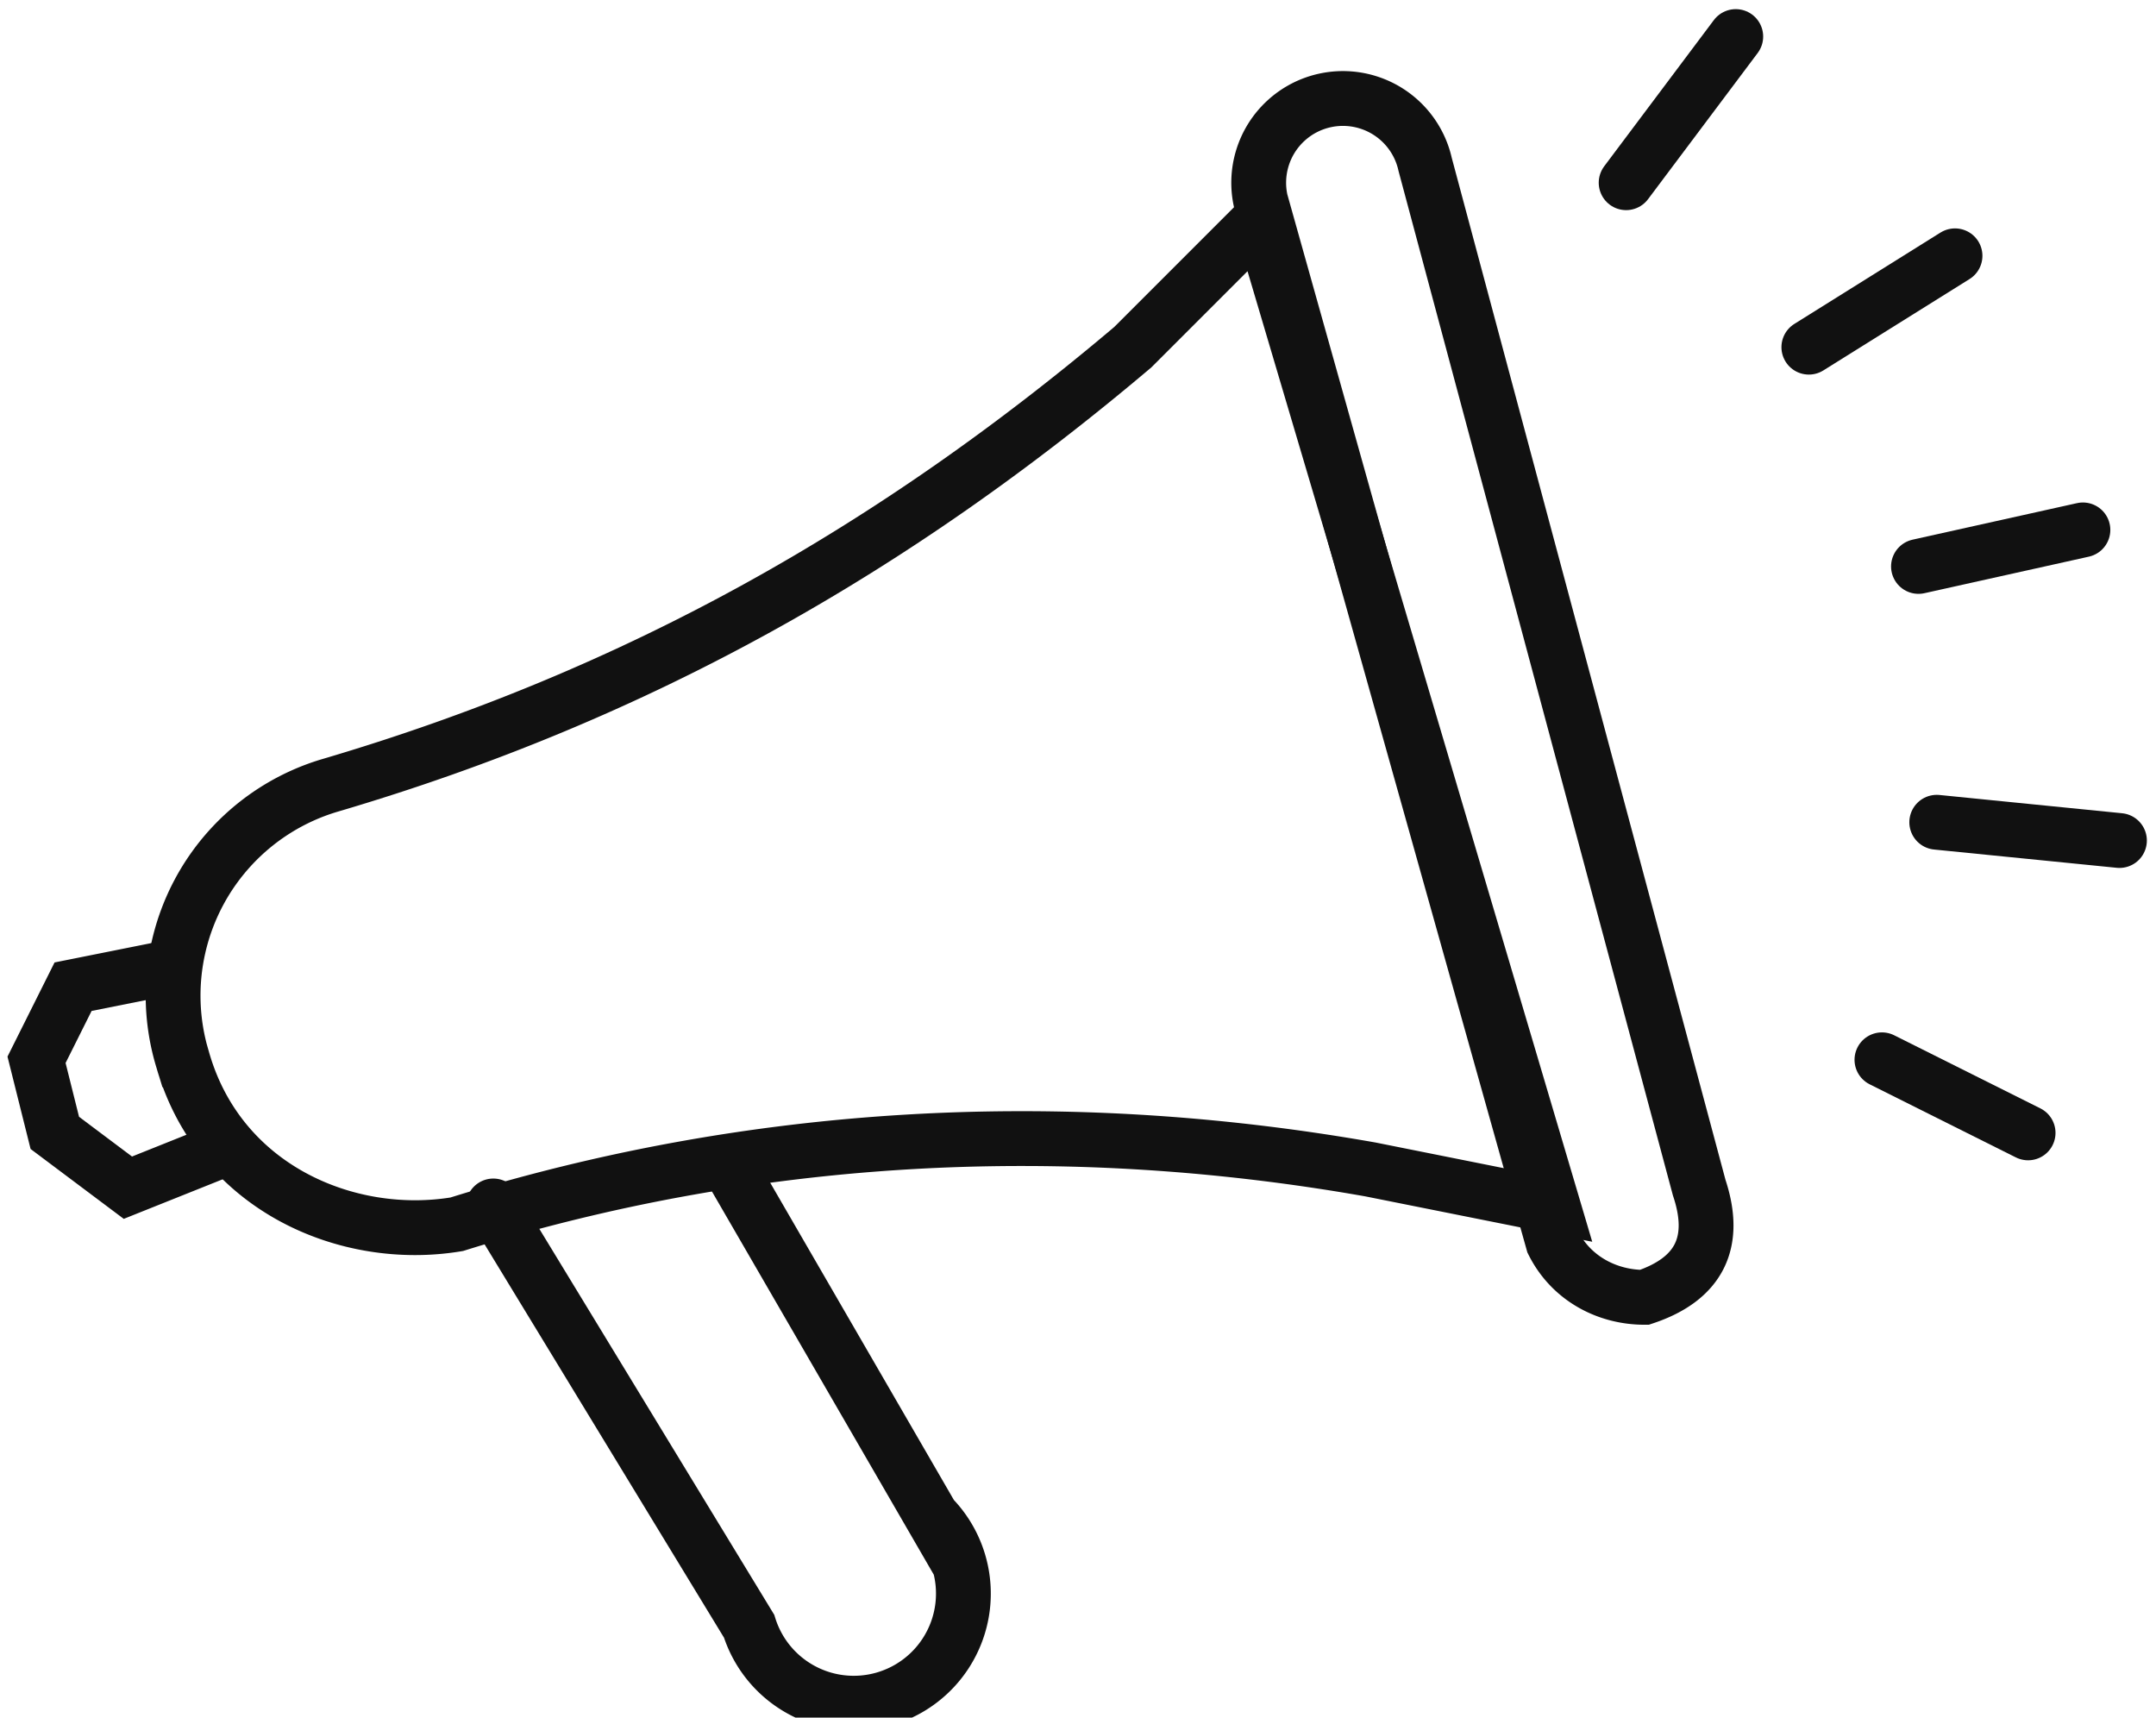
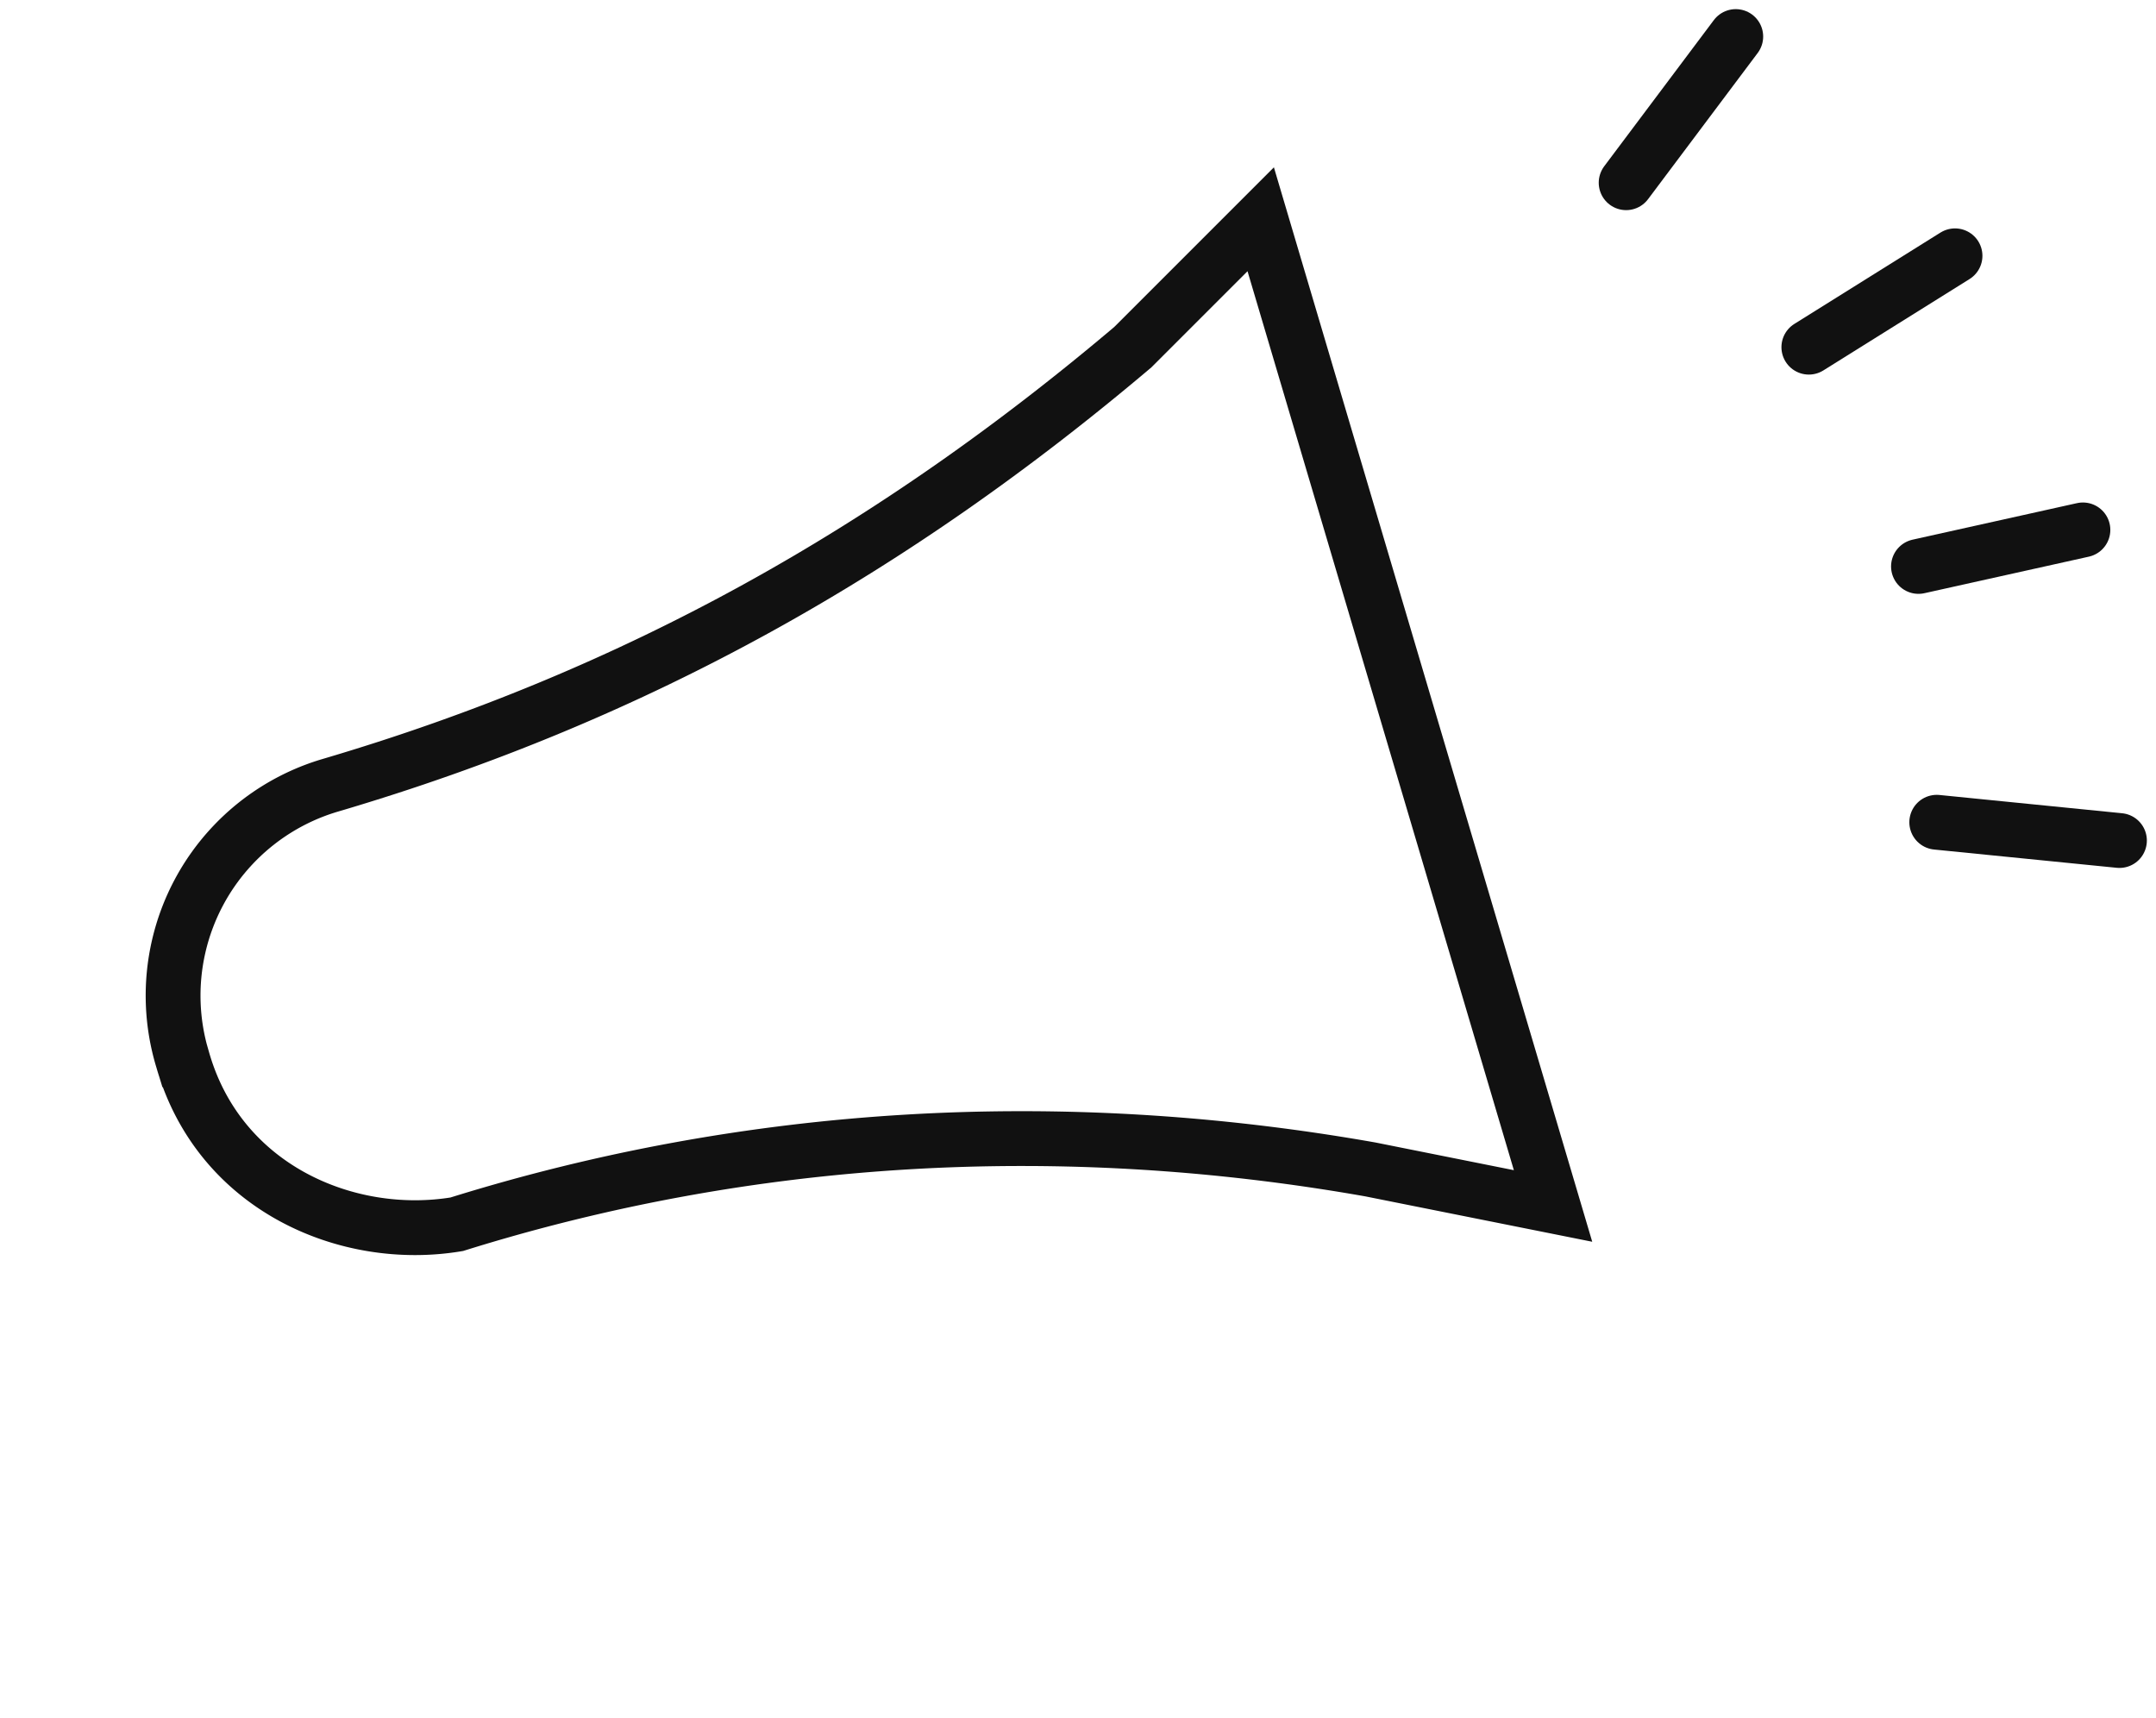
<svg xmlns="http://www.w3.org/2000/svg" width="118" height="94" fill="none">
  <path stroke="#111" stroke-linecap="round" stroke-miterlimit="10" stroke-width="3" d="m69 12 16 54-10-2c-17-3-34-2-50 3-6 1-13-2-15-9a12 12 0 0 1 8-15h0c17-5 31-13 44-24l7-7Z" />
-   <path stroke="#111" stroke-linecap="round" stroke-miterlimit="10" stroke-width="3" d="M90 71c-2 0-4-1-5-3L69 11a4 4 0 1 1 9-2l15 56c1 3 0 5-3 6ZM12 63l-5 2-4-3-1-4 2-4 5-1M40 64l11 19a6 6 0 1 1-10 6L27 66" />
-   <path stroke="#111" stroke-linecap="round" stroke-linejoin="round" stroke-width="3" d="m105 31 9-2M99 19l8-5M89 10l6-8M106 45l10 1M103 58l8 4" />
+   <path stroke="#111" stroke-linecap="round" stroke-linejoin="round" stroke-width="3" d="m105 31 9-2M99 19l8-5M89 10l6-8M106 45l10 1M103 58" />
</svg>